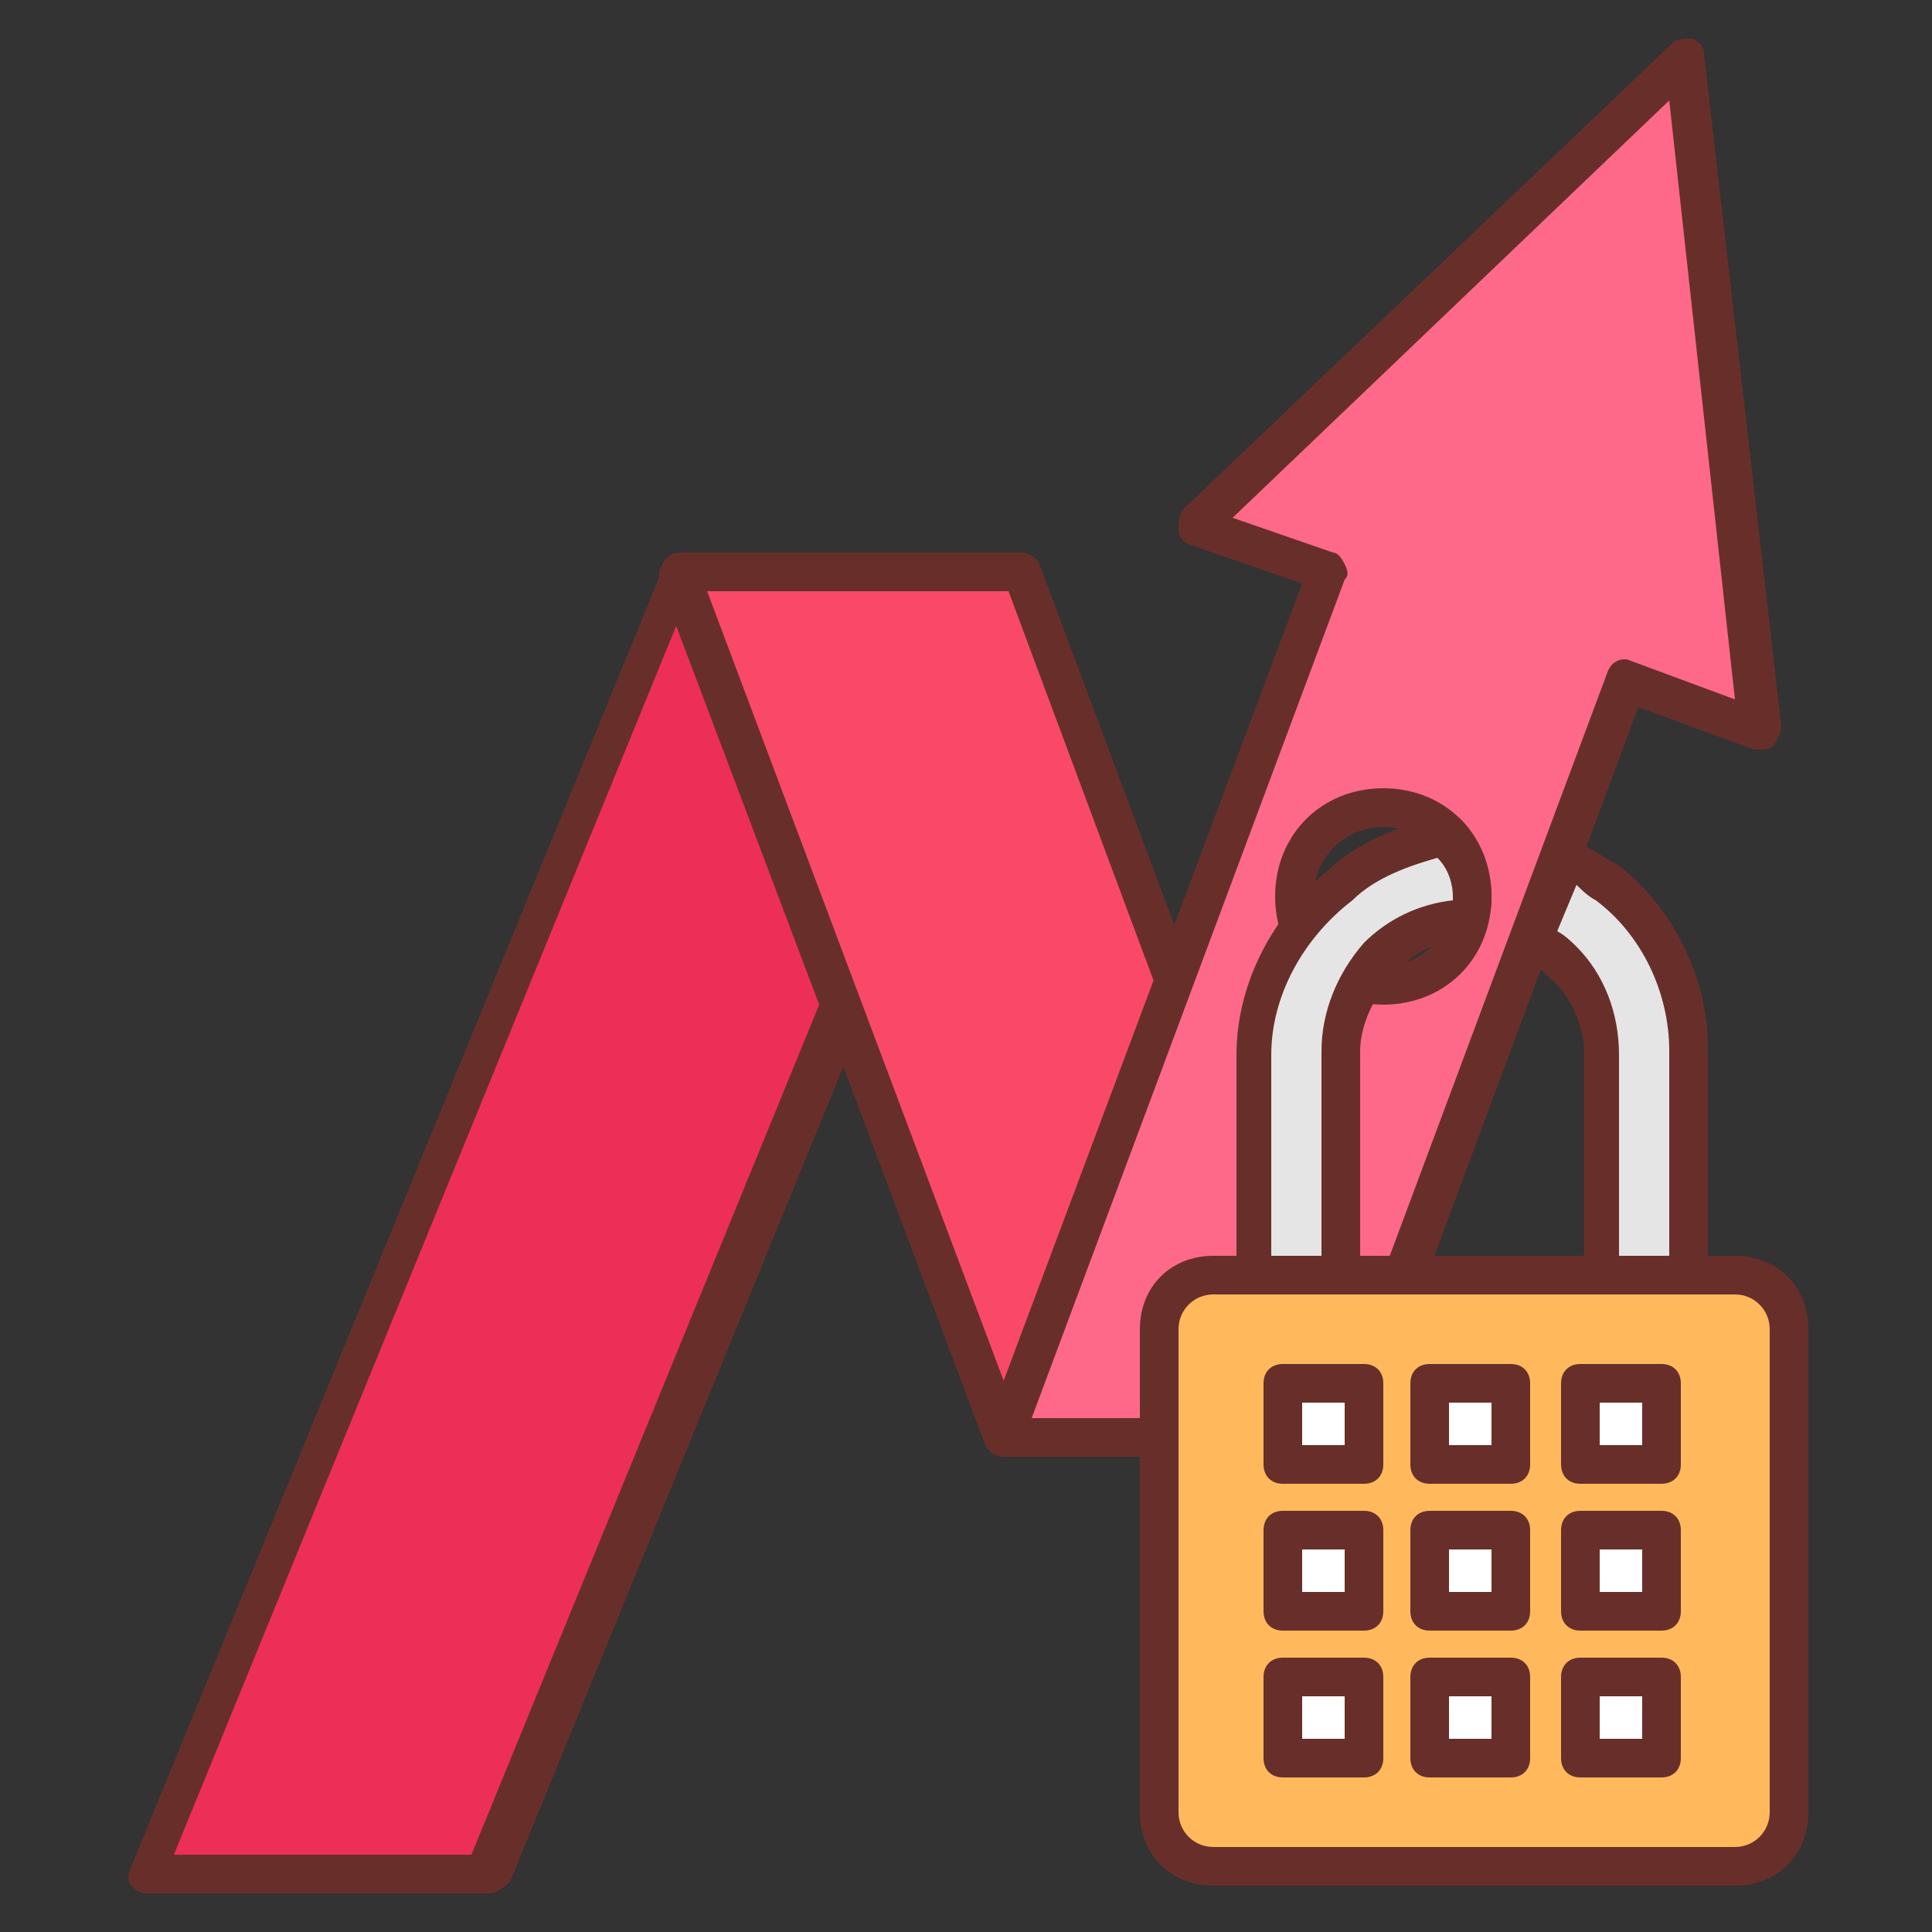
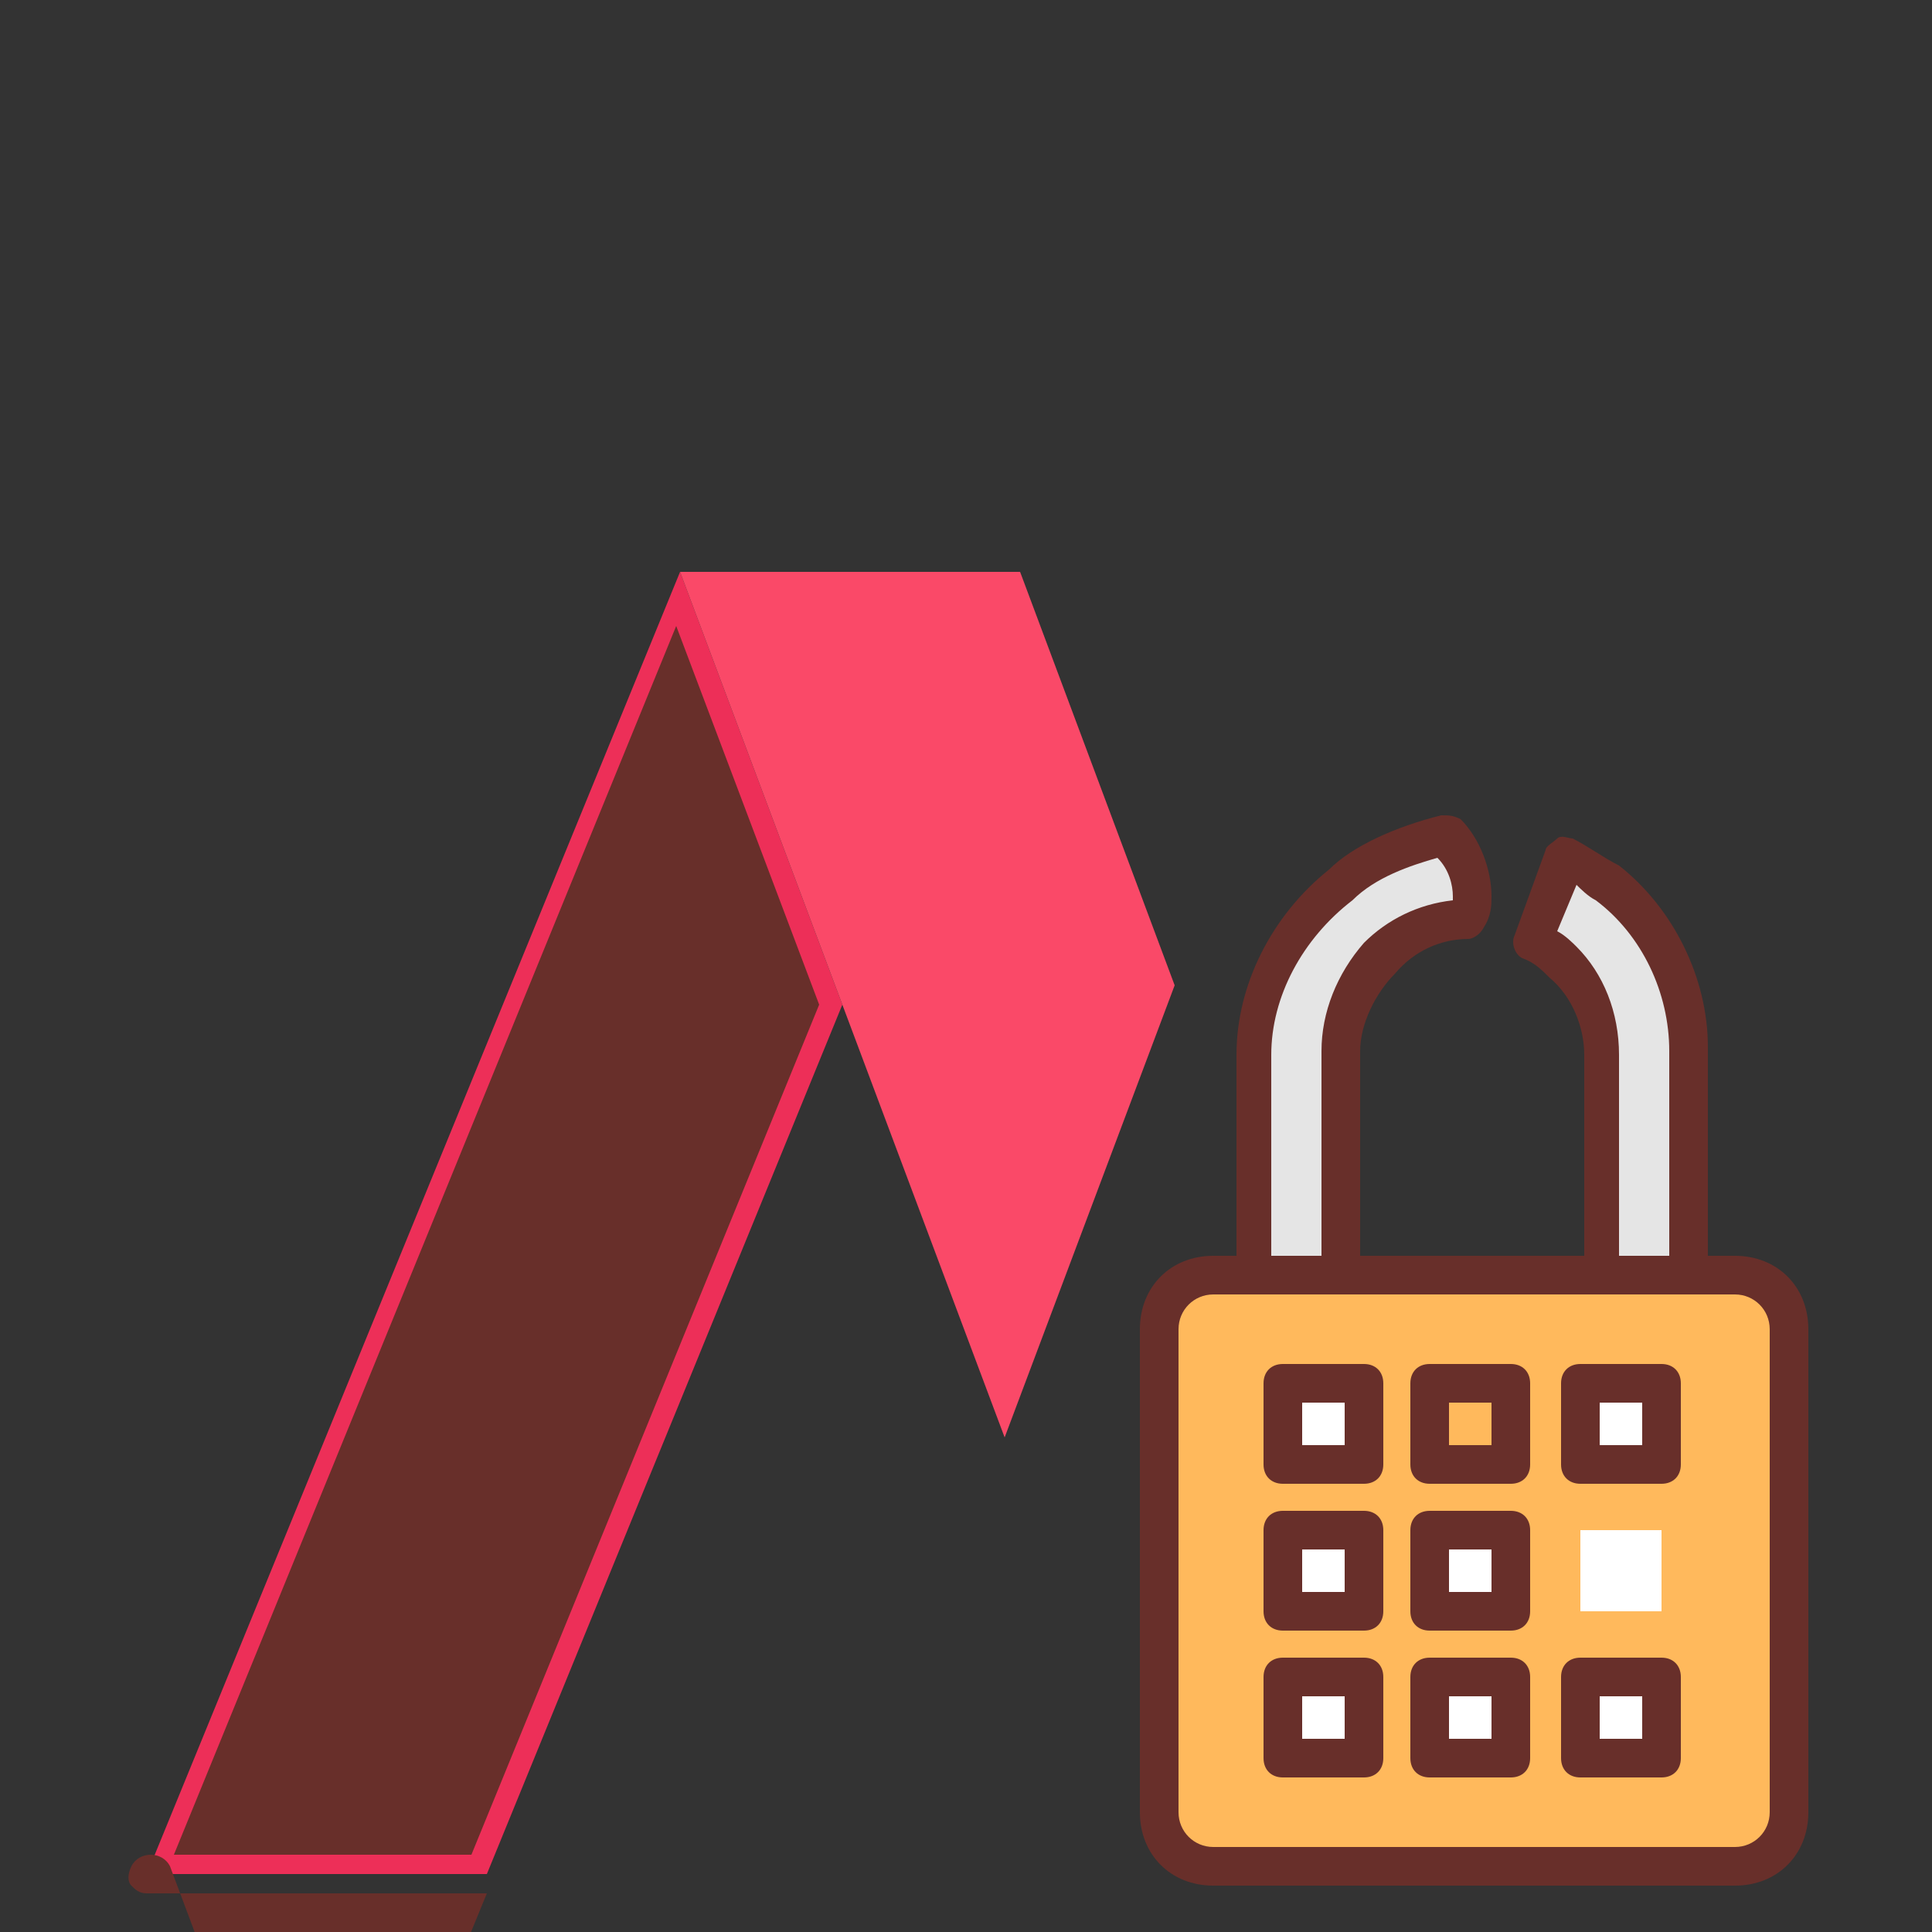
<svg xmlns="http://www.w3.org/2000/svg" width="1024" height="1024" id="Layer_1" viewBox="0 0 50 50">
  <rect x="0" y="0" width="50" height="50" fill="#333333" stroke="none" />
  <g>
    <g>
      <g>
        <path d="m12.6 48.5 9.2-22.5-4.2-11.2-13.8 33.7z" fill="#ed2f58" />
-         <path d="m12.6 49h-8.8c-.2 0-.3-.1-.4-.2s-.1-.3 0-.5l13.8-33.7c.1-.2.3-.3.5-.3s.4.1.5.3l4.2 11.2v.4l-9.2 22.5c-.2.2-.4.3-.6.3zm-8.1-1h7.7l9-22-3.7-9.8z" fill="#682f2a" />
+         <path d="m12.6 49h-8.8c-.2 0-.3-.1-.4-.2s-.1-.3 0-.5c.1-.2.3-.3.5-.3s.4.1.5.3l4.2 11.2v.4l-9.2 22.5c-.2.2-.4.3-.6.3zm-8.1-1h7.7l9-22-3.7-9.8z" fill="#682f2a" />
      </g>
      <g>
        <path d="m30.4 25.5-4.4 11.7-8.4-22.4h8.8z" fill="#fa4968" />
-         <path d="m26 37.7c-.2 0-.4-.1-.5-.3l-8.4-22.4c-.1-.2 0-.3.1-.5.1-.1.2-.2.4-.2h8.8c.2 0 .4.1.5.3l4 10.7v.4l-4.4 11.7c-.1.2-.3.3-.5.3zm-7.7-22.4 7.7 20.5 3.9-10.3-3.8-10.2z" fill="#682f2a" />
      </g>
      <g>
-         <path d="m43.6 1.5-12.6 12.1 3.4 1.2-8.4 22.4h8.8l7.3-19.6 3.5 1.3zm-7.8 24c-1.3 0-2.3-1-2.3-2.3s1-2.3 2.3-2.3 2.3 1 2.3 2.3-1 2.3-2.3 2.3z" fill="#ff6989" />
-         <path d="m34.8 37.7h-8.8c-.2 0-.3-.1-.4-.2s-.1-.3-.1-.5l8.2-21.9-2.9-1c-.2-.1-.3-.2-.3-.4s0-.3.1-.5l12.7-12.1c.1-.1.3-.1.5-.1.2.1.3.2.3.4l2 17.4c0 .2-.1.3-.2.5-.1.1-.3.1-.5.1l-3-1.1-7.1 19.1c-.1.2-.3.3-.5.3zm-8.1-1h7.7l7.2-19.3c.1-.3.4-.4.6-.3l2.7 1-1.7-15.5-11.3 10.8 2.6.9c.1 0 .2.1.3.3s.1.3 0 .4zm9.1-10.7c-1.6 0-2.8-1.2-2.8-2.8s1.2-2.8 2.8-2.8 2.8 1.2 2.8 2.8-1.2 2.8-2.8 2.8zm0-4.6c-1 0-1.8.8-1.8 1.8s.8 1.8 1.8 1.8 1.8-.8 1.8-1.8-.8-1.8-1.8-1.8z" fill="#682f2a" />
-       </g>
+         </g>
      <g>
        <path d="m37.4 21.6c.4.4.7 1 .7 1.6 0 .2 0 .4-.1.6-.9 0-1.7.4-2.3 1s-1 1.5-1 2.4v5.8h-2.2v-5.7c0-1.8.9-3.4 2.2-4.4.7-.7 1.7-1.1 2.7-1.3z" fill="#e5e5e5" />
        <path d="m34.7 33.5h-2.2c-.3 0-.5-.2-.5-.5v-5.7c0-1.8.9-3.6 2.4-4.8.6-.6 1.7-1.1 2.9-1.4.2 0 .3 0 .5.1.5.5.8 1.3.8 2 0 .2 0 .5-.2.8-.1.2-.3.3-.4.3-.7 0-1.4.3-1.9.9-.5.5-.9 1.3-.9 2v5.8c0 .3-.2.5-.5.5zm-1.7-1h1.2v-5.3c0-1 .4-2 1.1-2.8.6-.6 1.4-1 2.3-1.1v-.1c0-.3-.1-.7-.4-1-.7.2-1.6.5-2.2 1.1-1.3 1-2.1 2.5-2.1 4v5.2z" fill="#682f2a" />
      </g>
      <g>
        <path d="m43.7 27.2v5.8h-2.2v-5.7c0-.9-.4-1.8-1-2.4-.2-.2-.5-.4-.8-.6l.8-2.1c.4.2.7.4 1.1.7 1.2.9 2.1 2.5 2.1 4.3z" fill="#e5e5e5" />
        <path d="m43.7 33.5h-2.2c-.3 0-.5-.2-.5-.5v-5.7c0-.7-.3-1.5-.9-2-.2-.2-.4-.4-.7-.5-.2-.1-.3-.4-.2-.6l.8-2.2c0-.1.2-.2.3-.3s.3 0 .4 0c.4.2.8.5 1.2.7 1.4 1.1 2.3 2.9 2.3 4.7v5.9c0 .3-.2.5-.5.5zm-1.7-1h1.2v-5.3c0-1.5-.7-3-1.9-3.9-.2-.1-.4-.3-.5-.4l-.5 1.2c.2.1.4.3.5.4.7.7 1.1 1.7 1.1 2.8v5.2z" fill="#682f2a" />
      </g>
      <g>
        <g>
          <path d="m30 34.4v12.5c0 .8.6 1.4 1.4 1.4h13.5c.8 0 1.4-.6 1.4-1.4v-12.5c0-.8-.6-1.4-1.4-1.4h-13.5c-.8 0-1.4.6-1.4 1.4z" fill="#ffb95c" />
          <path d="m44.9 48.8h-13.5c-1.1 0-1.9-.8-1.9-1.9v-12.5c0-1.1.8-1.9 1.9-1.9h13.5c1.1 0 1.9.8 1.9 1.9v12.5c0 1.1-.8 1.9-1.9 1.9zm-13.5-15.3c-.5 0-.9.4-.9.9v12.5c0 .5.4.9.9.9h13.5c.5 0 .9-.4.9-.9v-12.5c0-.5-.4-.9-.9-.9z" fill="#682f2a" />
        </g>
        <g>
          <path d="m33.2 35.8h2.1v2.1h-2.1z" fill="#fff" />
          <path d="m35.3 38.4h-2.1c-.3 0-.5-.2-.5-.5v-2.1c0-.3.2-.5.5-.5h2.1c.3 0 .5.2.5.5v2.1c0 .3-.2.5-.5.5zm-1.6-1h1.1v-1.1h-1.1z" fill="#682f2a" />
        </g>
        <g>
-           <path d="m37 35.8h2.1v2.1h-2.1z" fill="#fff" />
          <path d="m39.1 38.4h-2.1c-.3 0-.5-.2-.5-.5v-2.1c0-.3.2-.5.5-.5h2.1c.3 0 .5.2.5.5v2.1c0 .3-.2.5-.5.5zm-1.6-1h1.1v-1.1h-1.1z" fill="#682f2a" />
        </g>
        <g>
          <path d="m40.9 35.8h2.1v2.1h-2.1z" fill="#fff" />
          <path d="m43 38.4h-2.1c-.3 0-.5-.2-.5-.5v-2.1c0-.3.2-.5.5-.5h2.1c.3 0 .5.2.5.5v2.1c0 .3-.2.5-.5.5zm-1.6-1h1.1v-1.1h-1.1z" fill="#682f2a" />
        </g>
        <g>
          <path d="m33.2 39.6h2.1v2.1h-2.1z" fill="#fff" />
          <path d="m35.3 42.2h-2.1c-.3 0-.5-.2-.5-.5v-2.1c0-.3.2-.5.5-.5h2.1c.3 0 .5.2.5.5v2.1c0 .3-.2.5-.5.5zm-1.6-1h1.1v-1.1h-1.1z" fill="#682f2a" />
        </g>
        <g>
          <path d="m37 39.6h2.1v2.1h-2.1z" fill="#fff" />
          <path d="m39.1 42.2h-2.1c-.3 0-.5-.2-.5-.5v-2.1c0-.3.2-.5.5-.5h2.1c.3 0 .5.2.5.5v2.1c0 .3-.2.5-.5.5zm-1.6-1h1.1v-1.1h-1.1z" fill="#682f2a" />
        </g>
        <g>
          <path d="m40.9 39.6h2.1v2.1h-2.1z" fill="#fff" />
-           <path d="m43 42.2h-2.1c-.3 0-.5-.2-.5-.5v-2.1c0-.3.2-.5.5-.5h2.1c.3 0 .5.2.5.5v2.1c0 .3-.2.5-.5.5zm-1.6-1h1.1v-1.1h-1.1z" fill="#682f2a" />
        </g>
        <g>
          <path d="m33.2 43.4h2.1v2.1h-2.1z" fill="#fff" />
          <path d="m35.3 46h-2.1c-.3 0-.5-.2-.5-.5v-2.1c0-.3.2-.5.5-.5h2.1c.3 0 .5.2.5.5v2.1c0 .3-.2.5-.5.5zm-1.6-1h1.1v-1.1h-1.1z" fill="#682f2a" />
        </g>
        <g>
          <path d="m37 43.4h2.1v2.1h-2.1z" fill="#fff" />
          <path d="m39.1 46h-2.1c-.3 0-.5-.2-.5-.5v-2.1c0-.3.2-.5.5-.5h2.1c.3 0 .5.2.5.5v2.1c0 .3-.2.5-.5.5zm-1.6-1h1.1v-1.1h-1.1z" fill="#682f2a" />
        </g>
        <g>
          <path d="m40.9 43.4h2.1v2.1h-2.1z" fill="#fff" />
          <path d="m43 46h-2.1c-.3 0-.5-.2-.5-.5v-2.1c0-.3.2-.5.5-.5h2.1c.3 0 .5.2.5.5v2.1c0 .3-.2.5-.5.5zm-1.6-1h1.1v-1.1h-1.1z" fill="#682f2a" />
        </g>
      </g>
    </g>
  </g>
</svg>